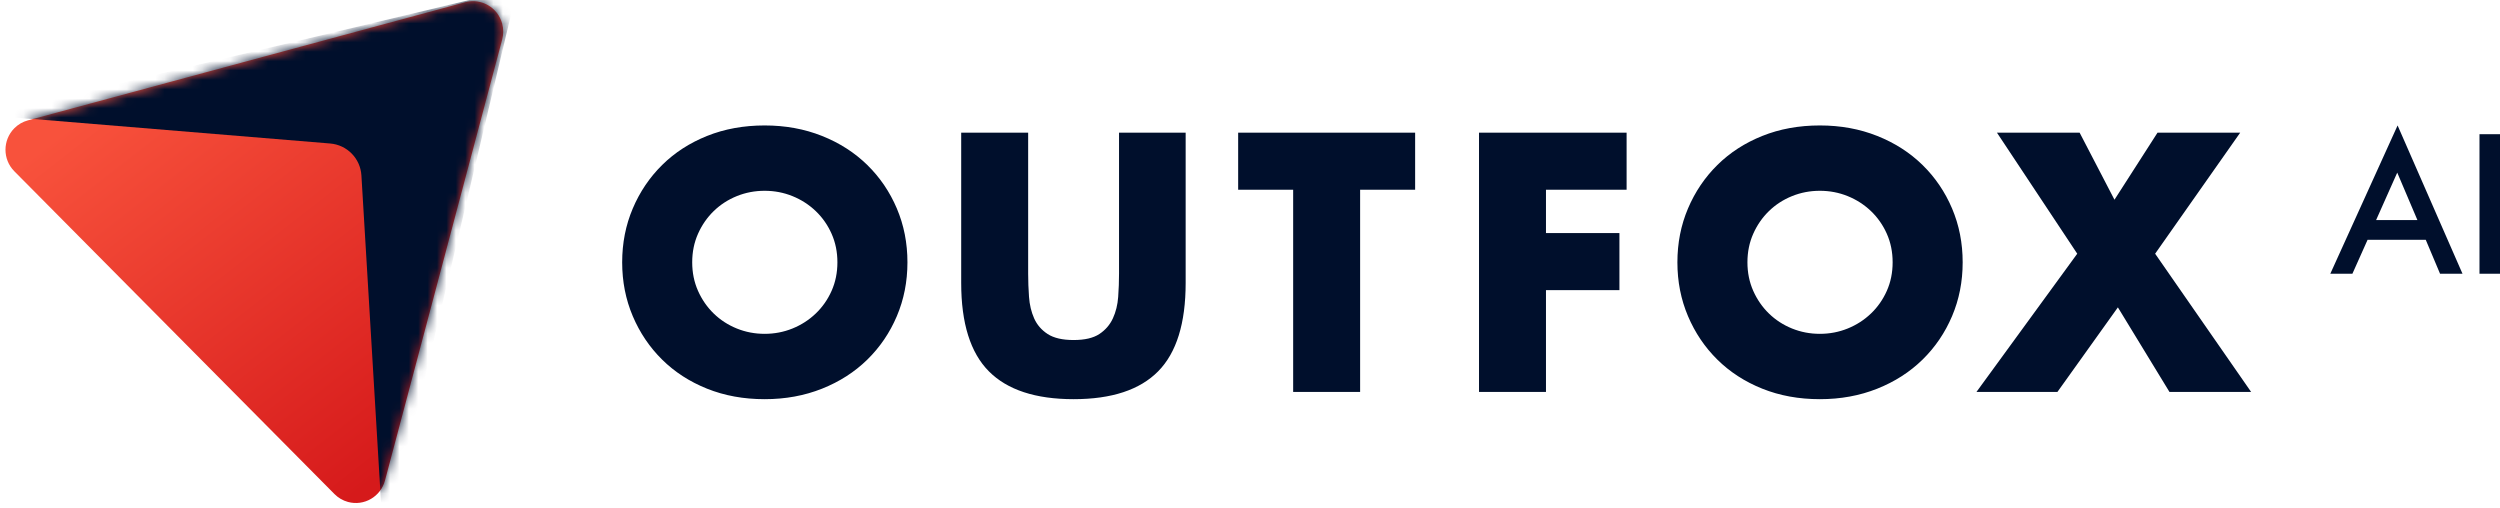
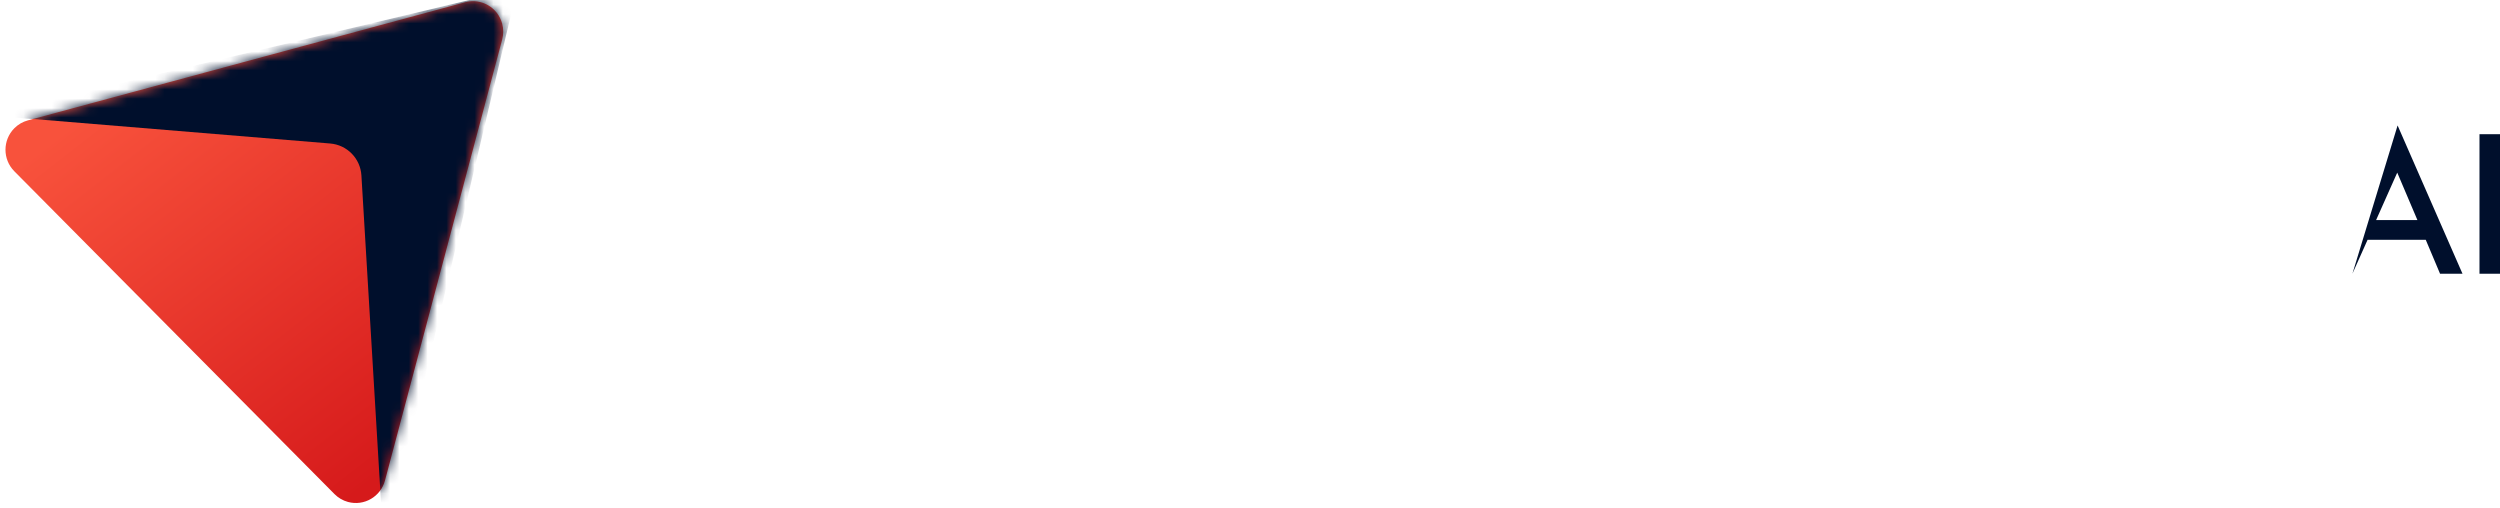
<svg xmlns="http://www.w3.org/2000/svg" xmlns:xlink="http://www.w3.org/1999/xlink" width="266px" height="54px" viewBox="0 0 266 54" version="1.1">
  <title>img-outfox-logo-01</title>
  <desc>Created with Sketch.</desc>
  <defs>
    <linearGradient x1="17.2%" y1="22.193%" x2="73.424%" y2="95.585%" id="linearGradient-1">
      <stop stop-color="#F8523C" offset="0%" />
      <stop stop-color="#D61A1B" offset="100%" />
    </linearGradient>
    <path d="M40.962,51.12 C40.504,52.847 38.744,53.871 37.031,53.409 C36.487,53.262 35.991,52.973 35.592,52.571 L1.524,18.223 C0.27,16.959 0.27,14.911 1.524,13.647 C1.922,13.245 2.418,12.956 2.963,12.809 L49.501,0.237 C51.214,-0.225 52.974,0.799 53.432,2.525 C53.578,3.074 53.578,3.652 53.432,4.2 L40.962,51.12 Z" id="path-2" />
  </defs>
  <g id="portfolio" stroke="none" stroke-width="1" fill="none" fill-rule="evenodd">
    <g id="outfox-web-portfolio" transform="translate(-220, -2660)">
      <g id="Group-20" transform="translate(220, 2600)">
        <g id="Group-13" transform="translate(0, 60)">
          <g id="img-outfox-logo-01">
            <g id="Group">
              <g id="Group-6-Copy-2" transform="translate(66.199, 13.348)" fill="#000F2C">
-                 <path d="M7.452,14.562 C7.452,15.659 7.658,16.672 8.07,17.599 C8.482,18.525 9.039,19.33 9.742,20.013 C10.445,20.696 11.263,21.227 12.196,21.605 C13.129,21.983 14.116,22.172 15.158,22.172 C16.2,22.172 17.188,21.983 18.121,21.605 C19.054,21.227 19.878,20.696 20.593,20.013 C21.308,19.33 21.871,18.525 22.283,17.599 C22.695,16.672 22.901,15.659 22.901,14.562 C22.901,13.464 22.695,12.452 22.283,11.525 C21.871,10.598 21.308,9.793 20.593,9.11 C19.878,8.427 19.054,7.897 18.121,7.519 C17.188,7.141 16.2,6.952 15.158,6.952 C14.116,6.952 13.129,7.141 12.196,7.519 C11.263,7.897 10.445,8.427 9.742,9.11 C9.039,9.793 8.482,10.598 8.07,11.525 C7.658,12.452 7.452,13.464 7.452,14.562 Z M0,14.562 C0,12.513 0.376,10.604 1.127,8.836 C1.878,7.067 2.92,5.525 4.253,4.208 C5.586,2.89 7.179,1.86 9.033,1.116 C10.887,0.372 12.929,0 15.158,0 C17.364,0 19.399,0.372 21.265,1.116 C23.131,1.86 24.737,2.89 26.082,4.208 C27.427,5.525 28.475,7.067 29.226,8.836 C29.977,10.604 30.353,12.513 30.353,14.562 C30.353,16.611 29.977,18.519 29.226,20.288 C28.475,22.056 27.427,23.599 26.082,24.916 C24.737,26.233 23.131,27.264 21.265,28.008 C19.399,28.752 17.364,29.124 15.158,29.124 C12.929,29.124 10.887,28.752 9.033,28.008 C7.179,27.264 5.586,26.233 4.253,24.916 C2.92,23.599 1.878,22.056 1.127,20.288 C0.376,18.519 0,16.611 0,14.562 Z M43.197,0.768 L43.197,15.769 C43.197,16.574 43.227,17.397 43.288,18.239 C43.348,19.08 43.53,19.843 43.833,20.526 C44.136,21.209 44.615,21.763 45.269,22.19 C45.923,22.617 46.844,22.831 48.032,22.831 C49.219,22.831 50.134,22.617 50.776,22.19 C51.418,21.763 51.897,21.209 52.212,20.526 C52.527,19.843 52.715,19.08 52.776,18.239 C52.836,17.397 52.866,16.574 52.866,15.769 L52.866,0.768 L59.955,0.768 L59.955,16.757 C59.955,21.05 58.979,24.184 57.029,26.16 C55.078,28.136 52.079,29.124 48.032,29.124 C43.985,29.124 40.98,28.136 39.017,26.16 C37.054,24.184 36.072,21.05 36.072,16.757 L36.072,0.768 L43.197,0.768 Z M78.518,6.842 L78.518,28.355 L71.393,28.355 L71.393,6.842 L65.541,6.842 L65.541,0.768 L84.371,0.768 L84.371,6.842 L78.518,6.842 Z M106.872,6.842 L98.293,6.842 L98.293,11.452 L106.108,11.452 L106.108,17.525 L98.293,17.525 L98.293,28.355 L91.168,28.355 L91.168,0.768 L106.872,0.768 L106.872,6.842 Z M119.728,14.562 C119.728,15.659 119.934,16.672 120.346,17.599 C120.758,18.525 121.315,19.33 122.018,20.013 C122.721,20.696 123.539,21.227 124.472,21.605 C125.405,21.983 126.392,22.172 127.434,22.172 C128.476,22.172 129.464,21.983 130.397,21.605 C131.33,21.227 132.154,20.696 132.869,20.013 C133.584,19.33 134.147,18.525 134.559,17.599 C134.971,16.672 135.177,15.659 135.177,14.562 C135.177,13.464 134.971,12.452 134.559,11.525 C134.147,10.598 133.584,9.793 132.869,9.11 C132.154,8.427 131.33,7.897 130.397,7.519 C129.464,7.141 128.476,6.952 127.434,6.952 C126.392,6.952 125.405,7.141 124.472,7.519 C123.539,7.897 122.721,8.427 122.018,9.11 C121.315,9.793 120.758,10.598 120.346,11.525 C119.934,12.452 119.728,13.464 119.728,14.562 Z M112.276,14.562 C112.276,12.513 112.652,10.604 113.403,8.836 C114.154,7.067 115.196,5.525 116.529,4.208 C117.862,2.89 119.455,1.86 121.309,1.116 C123.163,0.372 125.205,0 127.434,0 C129.64,0 131.675,0.372 133.541,1.116 C135.407,1.86 137.013,2.89 138.358,4.208 C139.703,5.525 140.751,7.067 141.502,8.836 C142.253,10.604 142.629,12.513 142.629,14.562 C142.629,16.611 142.253,18.519 141.502,20.288 C140.751,22.056 139.703,23.599 138.358,24.916 C137.013,26.233 135.407,27.264 133.541,28.008 C131.675,28.752 129.64,29.124 127.434,29.124 C125.205,29.124 123.163,28.752 121.309,28.008 C119.455,27.264 117.862,26.233 116.529,24.916 C115.196,23.599 114.154,22.056 113.403,20.288 C112.652,18.519 112.276,16.611 112.276,14.562 Z M154.819,13.647 L146.276,0.768 L155.073,0.768 L158.781,7.903 L163.361,0.768 L172.158,0.768 L163.107,13.647 L173.321,28.355 L164.633,28.355 L159.144,19.355 L152.71,28.355 L144.095,28.355 L154.819,13.647 Z" id="OUTFOX" />
-                 <path d="M191.903,12.17 L185.71,12.17 L184.098,15.775 L181.747,15.775 L188.905,0 L195.81,15.775 L193.421,15.775 L191.903,12.17 Z M191.013,10.065 L188.867,5.018 L186.619,10.065 L191.013,10.065 Z M199.801,0.932 L199.801,15.775 L197.618,15.775 L197.618,0.932 L199.801,0.932 Z" id="AI" />
+                 <path d="M191.903,12.17 L185.71,12.17 L184.098,15.775 L188.905,0 L195.81,15.775 L193.421,15.775 L191.903,12.17 Z M191.013,10.065 L188.867,5.018 L186.619,10.065 L191.013,10.065 Z M199.801,0.932 L199.801,15.775 L197.618,15.775 L197.618,0.932 L199.801,0.932 Z" id="AI" />
              </g>
              <g id="Group-9">
                <mask id="mask-3" fill="white">
                  <use xlink:href="#path-2" />
                </mask>
                <use id="Polygon" fill="url(#linearGradient-1)" xlink:href="#path-2" />
                <path d="M55.028,-1.213 L40.845,58.551 L38.454,18.664 C38.346,16.864 36.931,15.418 35.135,15.269 L-1.422,12.253 L55.028,-1.213 Z" id="Polygon-Copy" fill="#000F2C" mask="url(#mask-3)" />
              </g>
            </g>
          </g>
        </g>
      </g>
    </g>
  </g>
</svg>